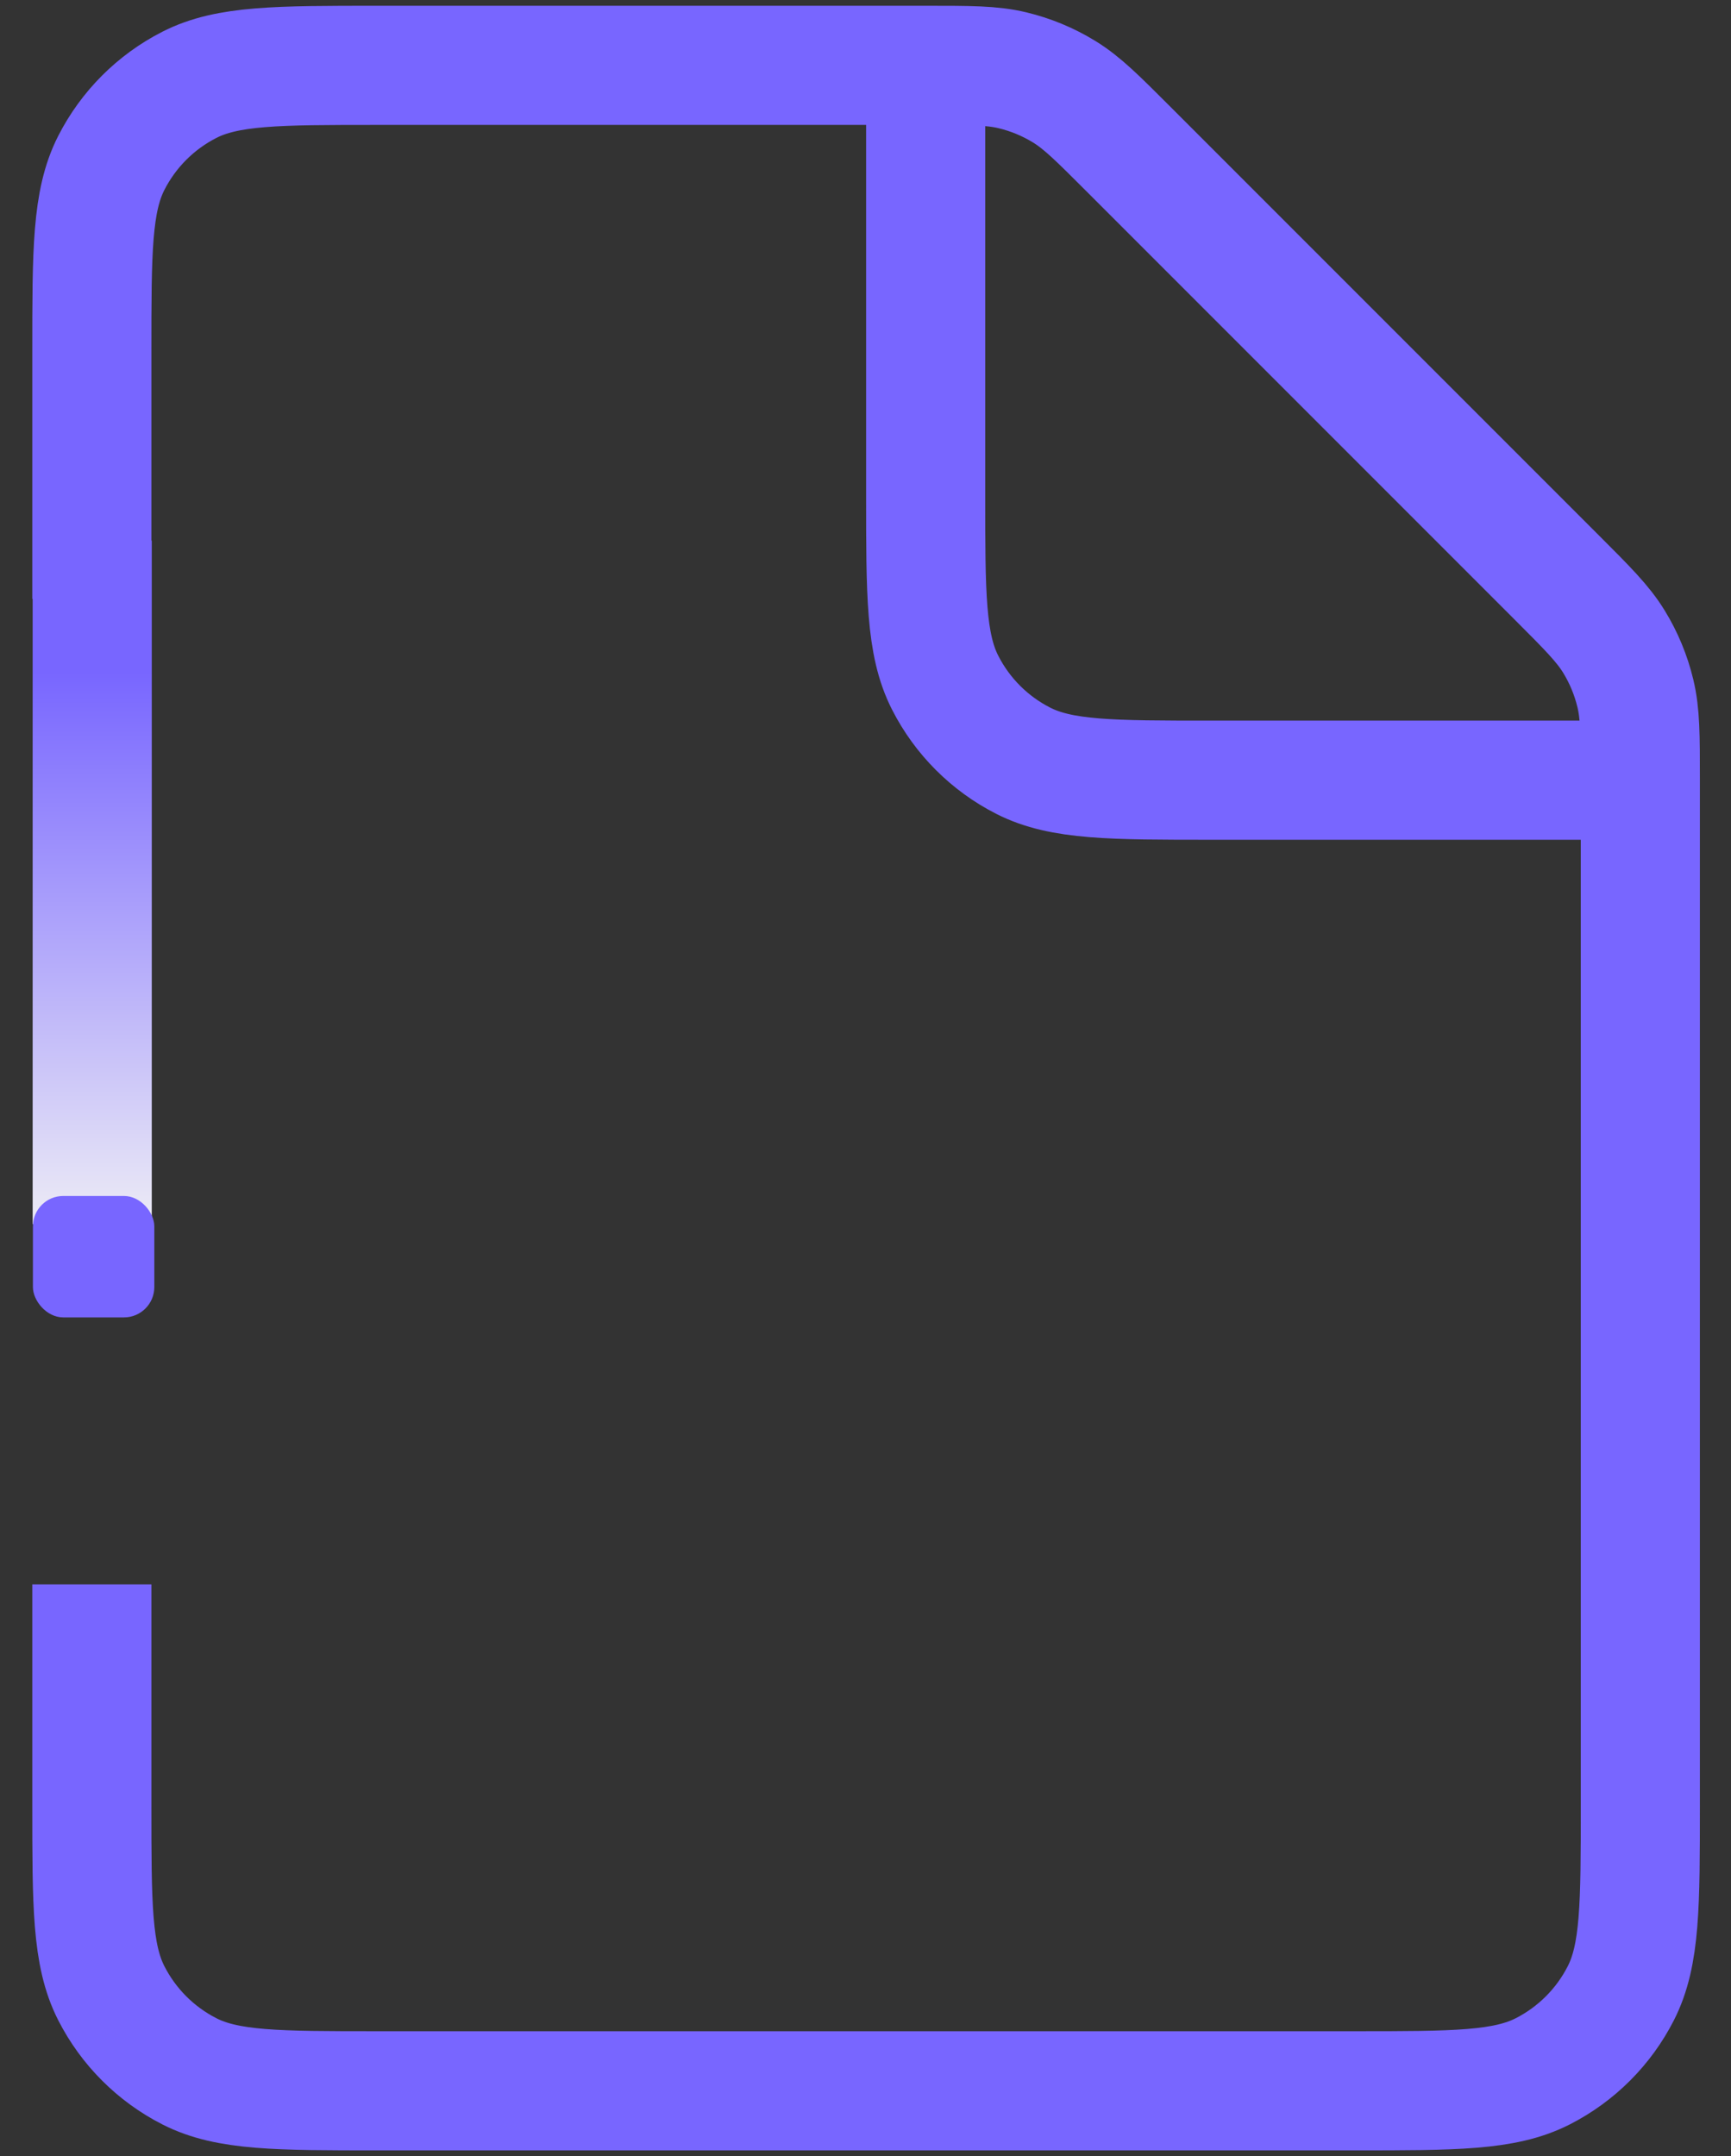
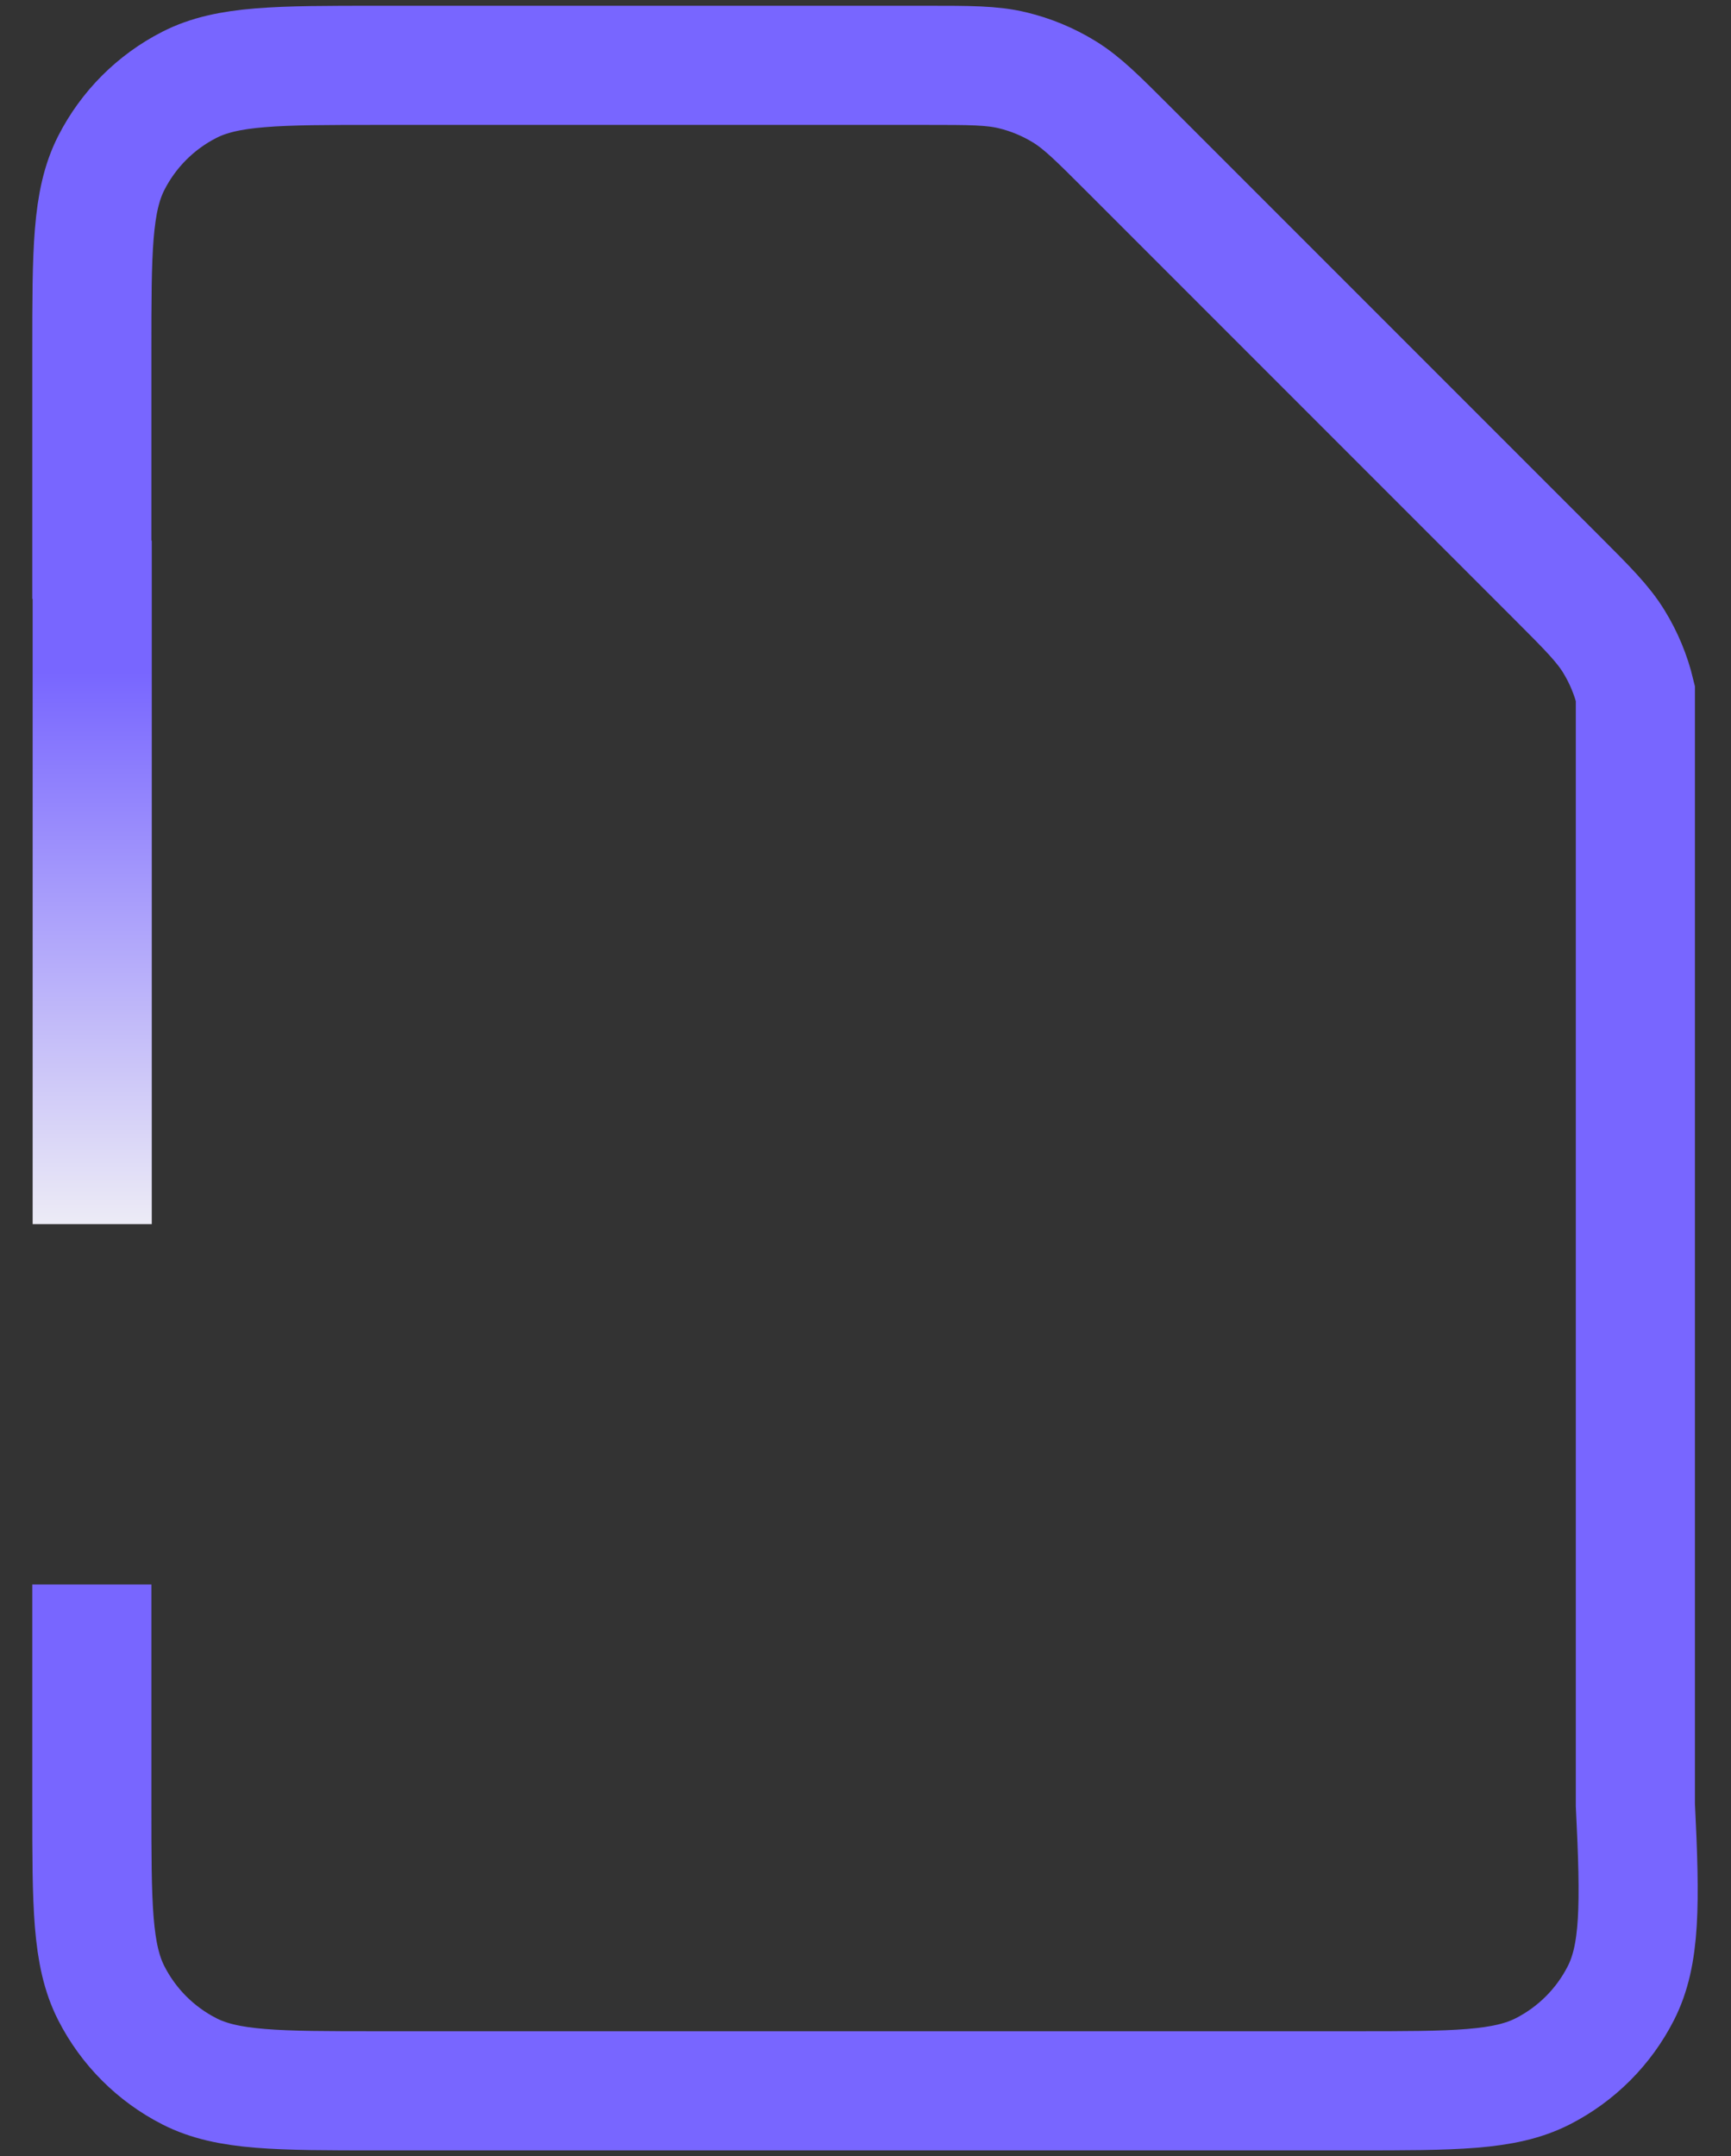
<svg xmlns="http://www.w3.org/2000/svg" width="53" height="66" viewBox="0 0 53 66" fill="none">
  <rect x="0" y="0" width="53" height="66" fill="#333333" stroke="none" />
  <path fill-rule="evenodd" clip-rule="evenodd" d="M4.647 37.471L1 37.471L1 16.55L4.647 16.55L4.647 37.471Z" fill="url(#paint0_linear_551_3194)" />
-   <path d="M2.812 18.331V10.753C2.812 7.689 2.812 6.157 3.408 4.987C3.933 3.958 4.769 3.121 5.799 2.596C6.969 2 8.501 2 11.565 2H28.363C29.701 2 30.37 2 30.999 2.151C31.558 2.285 32.091 2.506 32.581 2.806C33.133 3.144 33.606 3.618 34.552 4.564L47.66 17.672C48.606 18.618 49.079 19.091 49.417 19.643C49.717 20.132 49.938 20.666 50.072 21.224C50.224 21.854 50.224 22.523 50.224 23.861V55.247C50.224 58.311 50.224 59.843 49.627 61.013C49.103 62.042 48.266 62.879 47.236 63.404C46.066 64 44.534 64 41.471 64H11.565C8.501 64 6.969 64 5.799 63.404C4.769 62.879 3.933 62.042 3.408 61.013C2.812 59.843 2.812 58.311 2.812 55.247V48.5" stroke="#7866FF" stroke-width="3.647" />
-   <path d="M28.342 2V15.129C28.342 18.193 28.342 19.725 28.938 20.895C29.462 21.925 30.299 22.762 31.328 23.286C32.499 23.882 34.031 23.882 37.094 23.882H50.224" stroke="#7866FF" stroke-width="3.647" />
-   <rect x="4.725" y="40.326" width="3.717" height="3.717" rx="0.929" transform="rotate(-180 4.725 40.326)" fill="#7866FF" />
+   <path d="M2.812 18.331V10.753C2.812 7.689 2.812 6.157 3.408 4.987C3.933 3.958 4.769 3.121 5.799 2.596C6.969 2 8.501 2 11.565 2H28.363C29.701 2 30.37 2 30.999 2.151C31.558 2.285 32.091 2.506 32.581 2.806C33.133 3.144 33.606 3.618 34.552 4.564L47.66 17.672C48.606 18.618 49.079 19.091 49.417 19.643C49.717 20.132 49.938 20.666 50.072 21.224V55.247C50.224 58.311 50.224 59.843 49.627 61.013C49.103 62.042 48.266 62.879 47.236 63.404C46.066 64 44.534 64 41.471 64H11.565C8.501 64 6.969 64 5.799 63.404C4.769 62.879 3.933 62.042 3.408 61.013C2.812 59.843 2.812 58.311 2.812 55.247V48.5" stroke="#7866FF" stroke-width="3.647" />
  <defs>
    <linearGradient id="paint0_linear_551_3194" x1="1.86" y1="38.699" x2="1.86" y2="20.577" gradientUnits="userSpaceOnUse">
      <stop stop-color="#F5F5F5" />
      <stop offset="1" stop-color="#7866FF" />
    </linearGradient>
  </defs>
</svg>